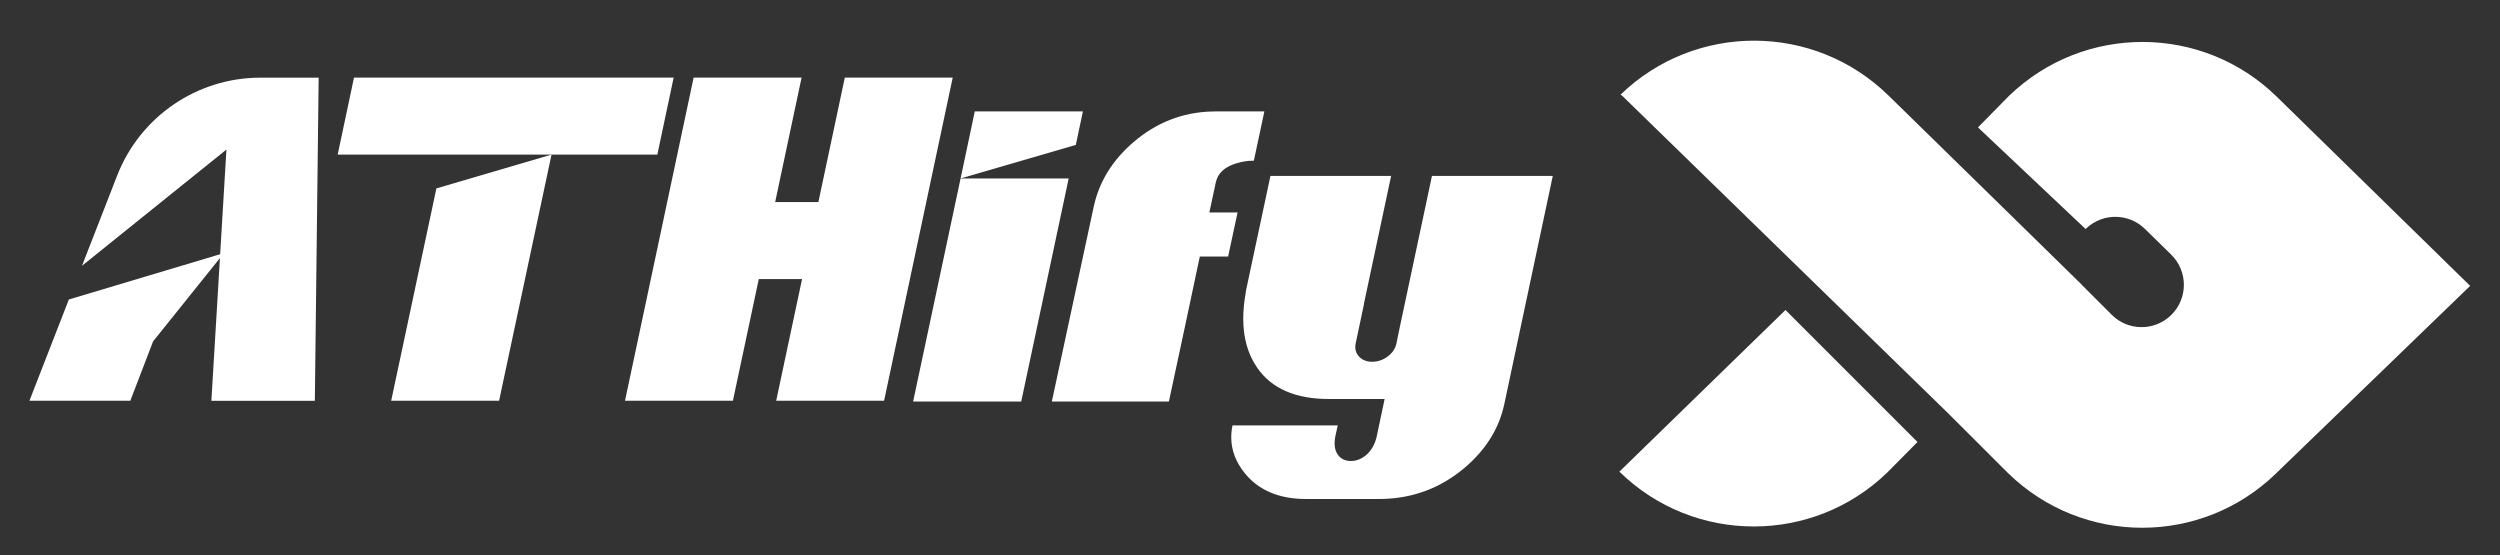
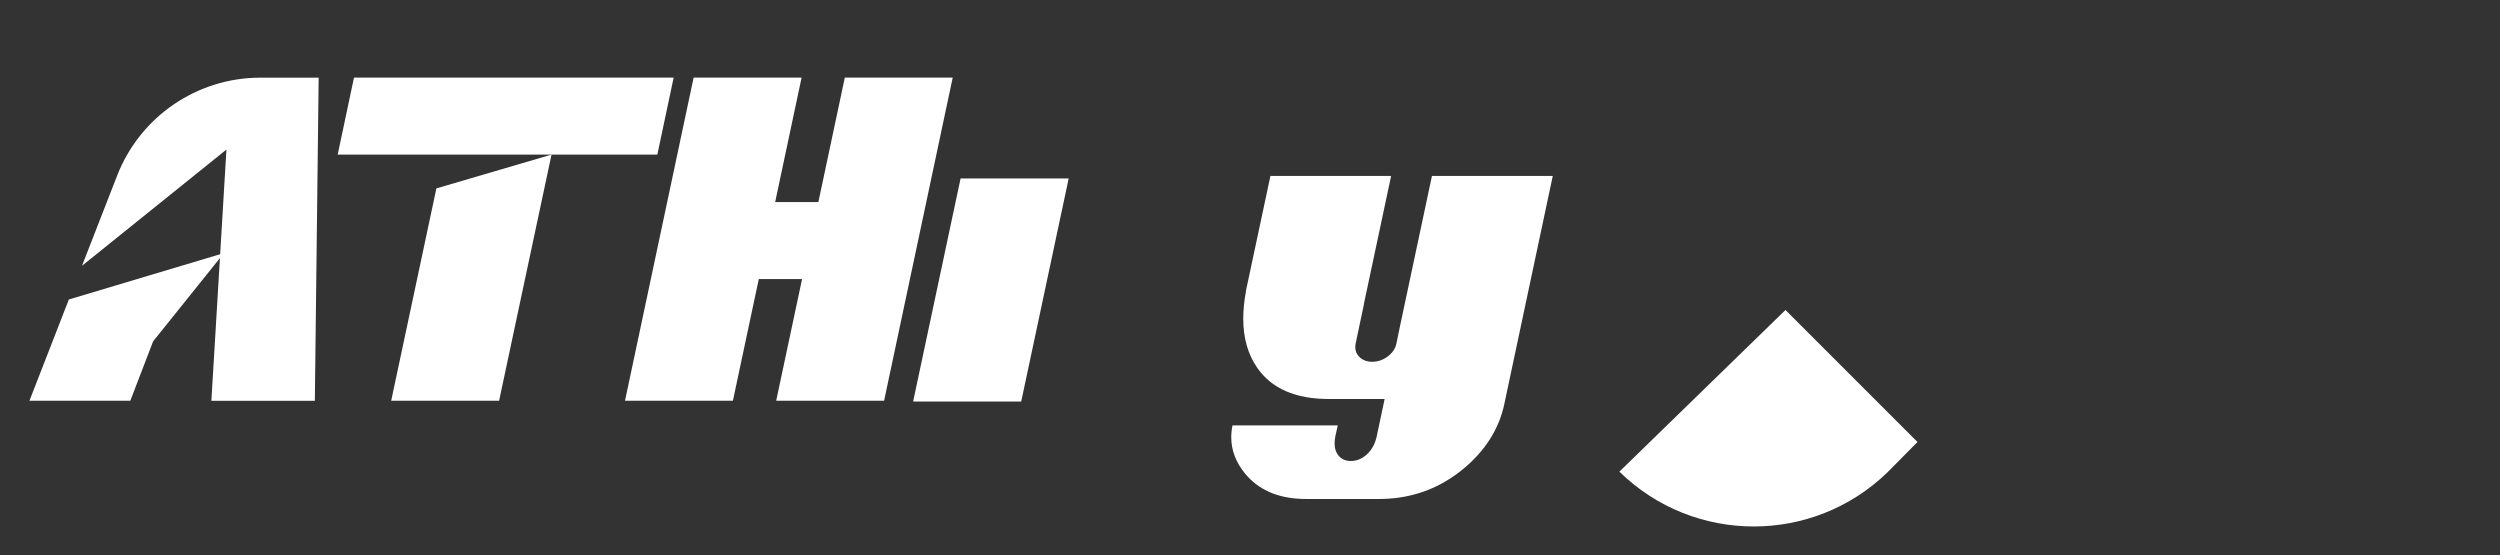
<svg xmlns="http://www.w3.org/2000/svg" version="1.1" id="Layer_1" x="0px" y="0px" viewBox="0 0 800 177.74" style="enable-background:new 0 0 800 177.74;" xml:space="preserve">
  <rect x="0" y="0" width="800" height="177.74" fill="#333333" stroke="none" />
  <style type="text/css">
	.st0{fill:#FFFFFF;}
</style>
  <g>
    <g>
-       <path class="st0" d="M728.59,30.97c-23.78-23.28-61.77-23.41-85.72-0.28l-9.92,10.08l34.44,32.51l0.35-0.32    c5.3-4.87,13.48-4.75,18.63,0.29l8.4,8.22c5.45,5.33,5.42,14.11-0.06,19.41v0c-5.31,5.13-13.75,5.06-18.97-0.16l-9.61-9.61    l0.03-0.01l-2.08-2.04l-0.1-0.1L640.84,66.3l-36.52-35.73c-23.8-23.3-61.79-23.41-85.73-0.3l0.44,0.43l-0.31-0.43L622.9,131.76    l0.58,0.56v0.01l19.02,18.99c11.94,11.7,27.47,17.56,42.99,17.56c15.4,0,30.81-5.75,42.73-17.28l62.23-60.12L728.59,30.97z" />
      <path class="st0" d="M518.2,150.93c11.95,11.7,27.47,17.54,43.01,17.54c15.39,0,30.79-5.74,42.71-17.26l9.67-9.77L571.35,99.2    L518.2,150.93z" />
    </g>
    <g>
      <path class="st0" d="M26.24,85.05l46.22-37.19l-2.01,33.5l-1.07,0.31l-10.9,3.27l-0.25,0.06L22.03,95.84L9.42,128.24H41.7l7.29-19    l0,0l14.37-17.91l5.85-7.29l1.17-1.45l-2.74,45.66h33.11l1.22-103.4H83.34c-20.29,0-38.5,12.45-45.86,31.36L26.24,85.05z" />
      <polygon class="st0" points="215.57,24.83 113.28,24.83 108.06,49.47 176.49,49.47 210.35,49.47   " />
      <polygon class="st0" points="139.64,60.31 125.18,128.24 159.71,128.24 176.49,49.47 139.64,60.29   " />
      <polygon class="st0" points="270.34,24.83 261.88,64.67 248.05,64.67 256.51,24.83 221.96,24.83 200,128.24 234.53,128.24     242.81,89.31 256.66,89.31 248.38,128.24 282.91,128.24 304.87,24.83   " />
-       <polygon class="st0" points="346.53,35.65 311.93,35.65 307.39,57.1 344.26,46.37   " />
      <polygon class="st0" points="307.39,57.1 292.2,128.49 326.79,128.49 341.98,57.1   " />
-       <path class="st0" d="M386.99,68l2.07-9.64c0.63-2.95,2.85-4.99,6.6-6.1c1.82-0.54,3.46-0.82,4.9-0.82h0.67l3.37-15.8H389    c-0.19,0-0.44,0.02-0.76,0.04h-0.69c-9.3,0.31-17.58,3.58-24.85,9.81c-6.77,5.82-11,12.72-12.72,20.7l-13.39,62.29h37.46    c3.73-17.37,7.04-32.83,9.89-46.39H393l3.02-14.1H386.99z" />
      <path class="st0" d="M458.23,56.28l-8.74,41.09c-1.24,5.8-2.14,10.02-2.66,12.68c-0.38,1.59-1.3,2.93-2.79,4.04    c-1.51,1.11-3.16,1.68-4.95,1.68c-1.78,0-3.21-0.59-4.25-1.72c-0.78-0.84-1.15-1.82-1.15-2.93c0-0.38,0.04-0.75,0.11-1.17    l2.66-12.57h-0.04l8.74-41.09h-38.62l-7.88,36.96h0.04c-0.57,3.1-0.86,6.01-0.86,8.74c0,6.16,1.49,11.38,4.44,15.65    c4.59,6.68,12.24,10.04,22.99,10.04h17.81c-1.49,7.04-2.33,11-2.51,11.88c-0.54,2.51-1.66,4.53-3.33,5.99    c-1.53,1.32-3.16,1.97-4.97,1.97c-1.78,0-3.16-0.65-4.13-1.97c-0.71-0.96-1.07-2.18-1.07-3.62c0-0.75,0.08-1.53,0.25-2.37    l0.76-3.44H394.4c-0.27,1.3-0.4,2.58-0.4,3.83c0,4.11,1.47,7.96,4.4,11.57c4.23,5.13,10.29,7.86,18.17,8.13h0.71    c0.29,0.02,0.54,0.04,0.75,0.04h23.32c0.21,0,0.46-0.02,0.76-0.04h0.71c9.64-0.31,18.17-3.56,25.6-9.74    c6.96-5.82,11.29-12.72,12.97-20.66l15.5-72.96H458.23z" />
    </g>
  </g>
</svg>